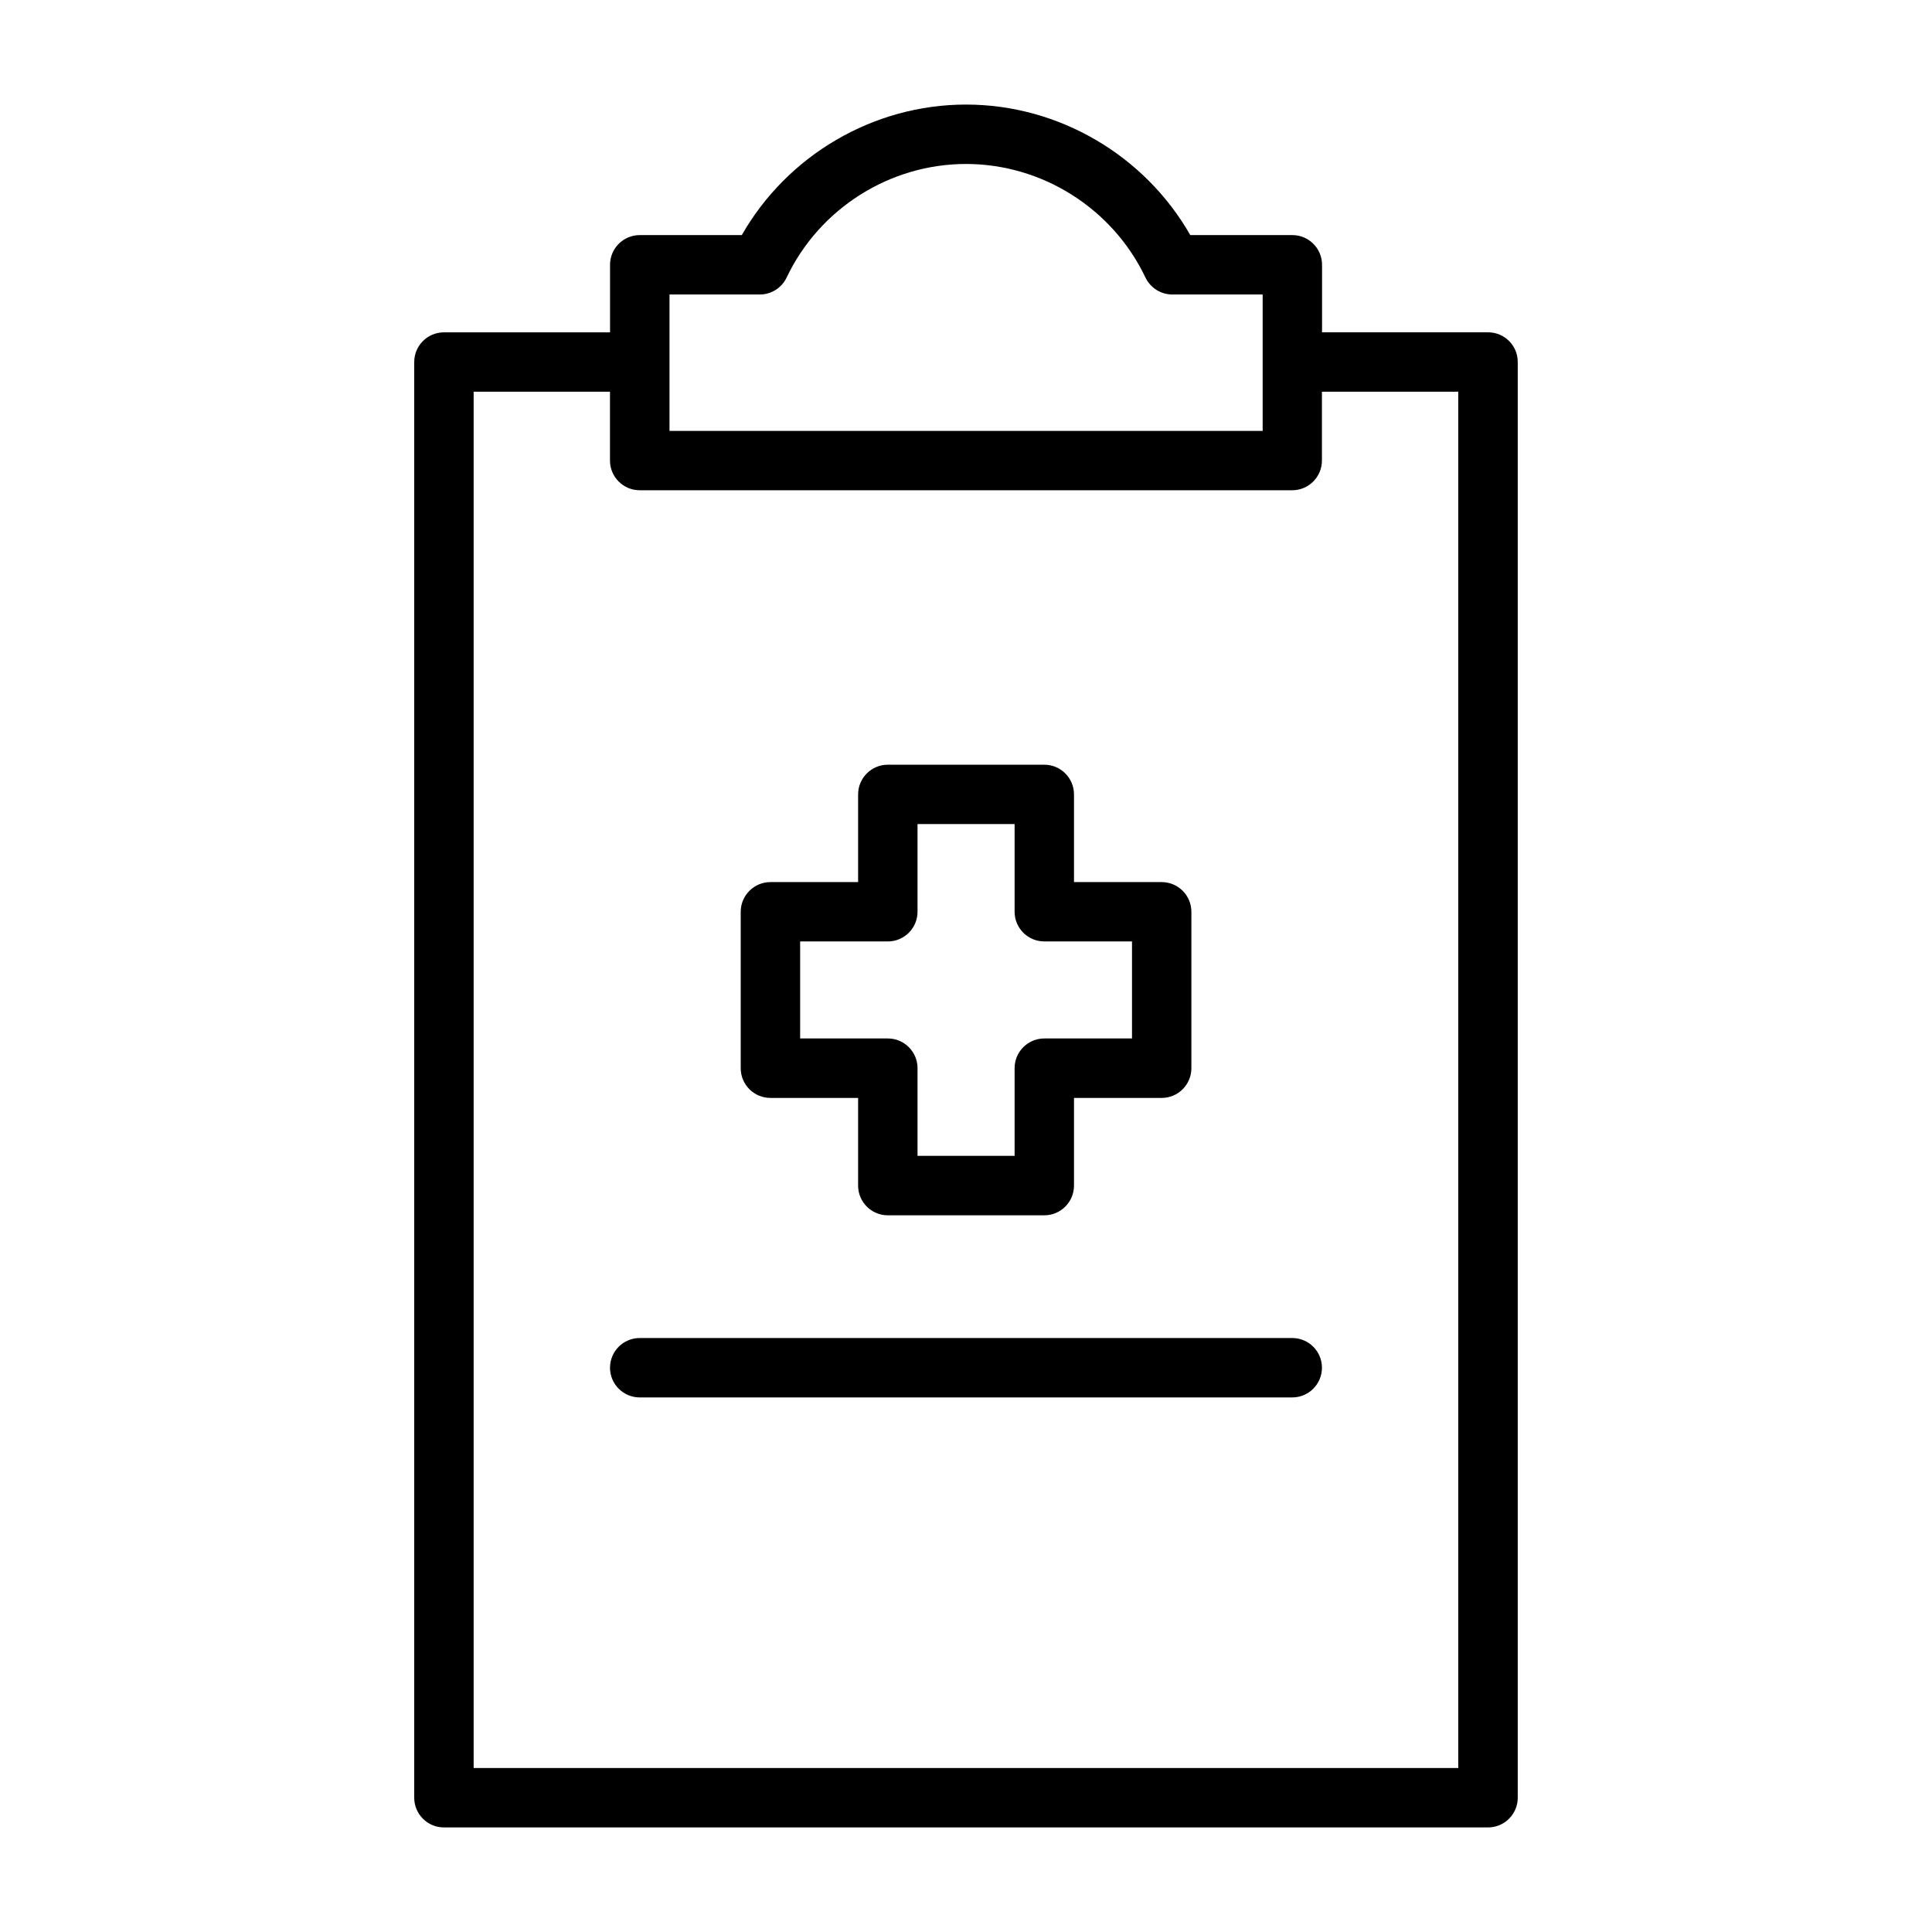
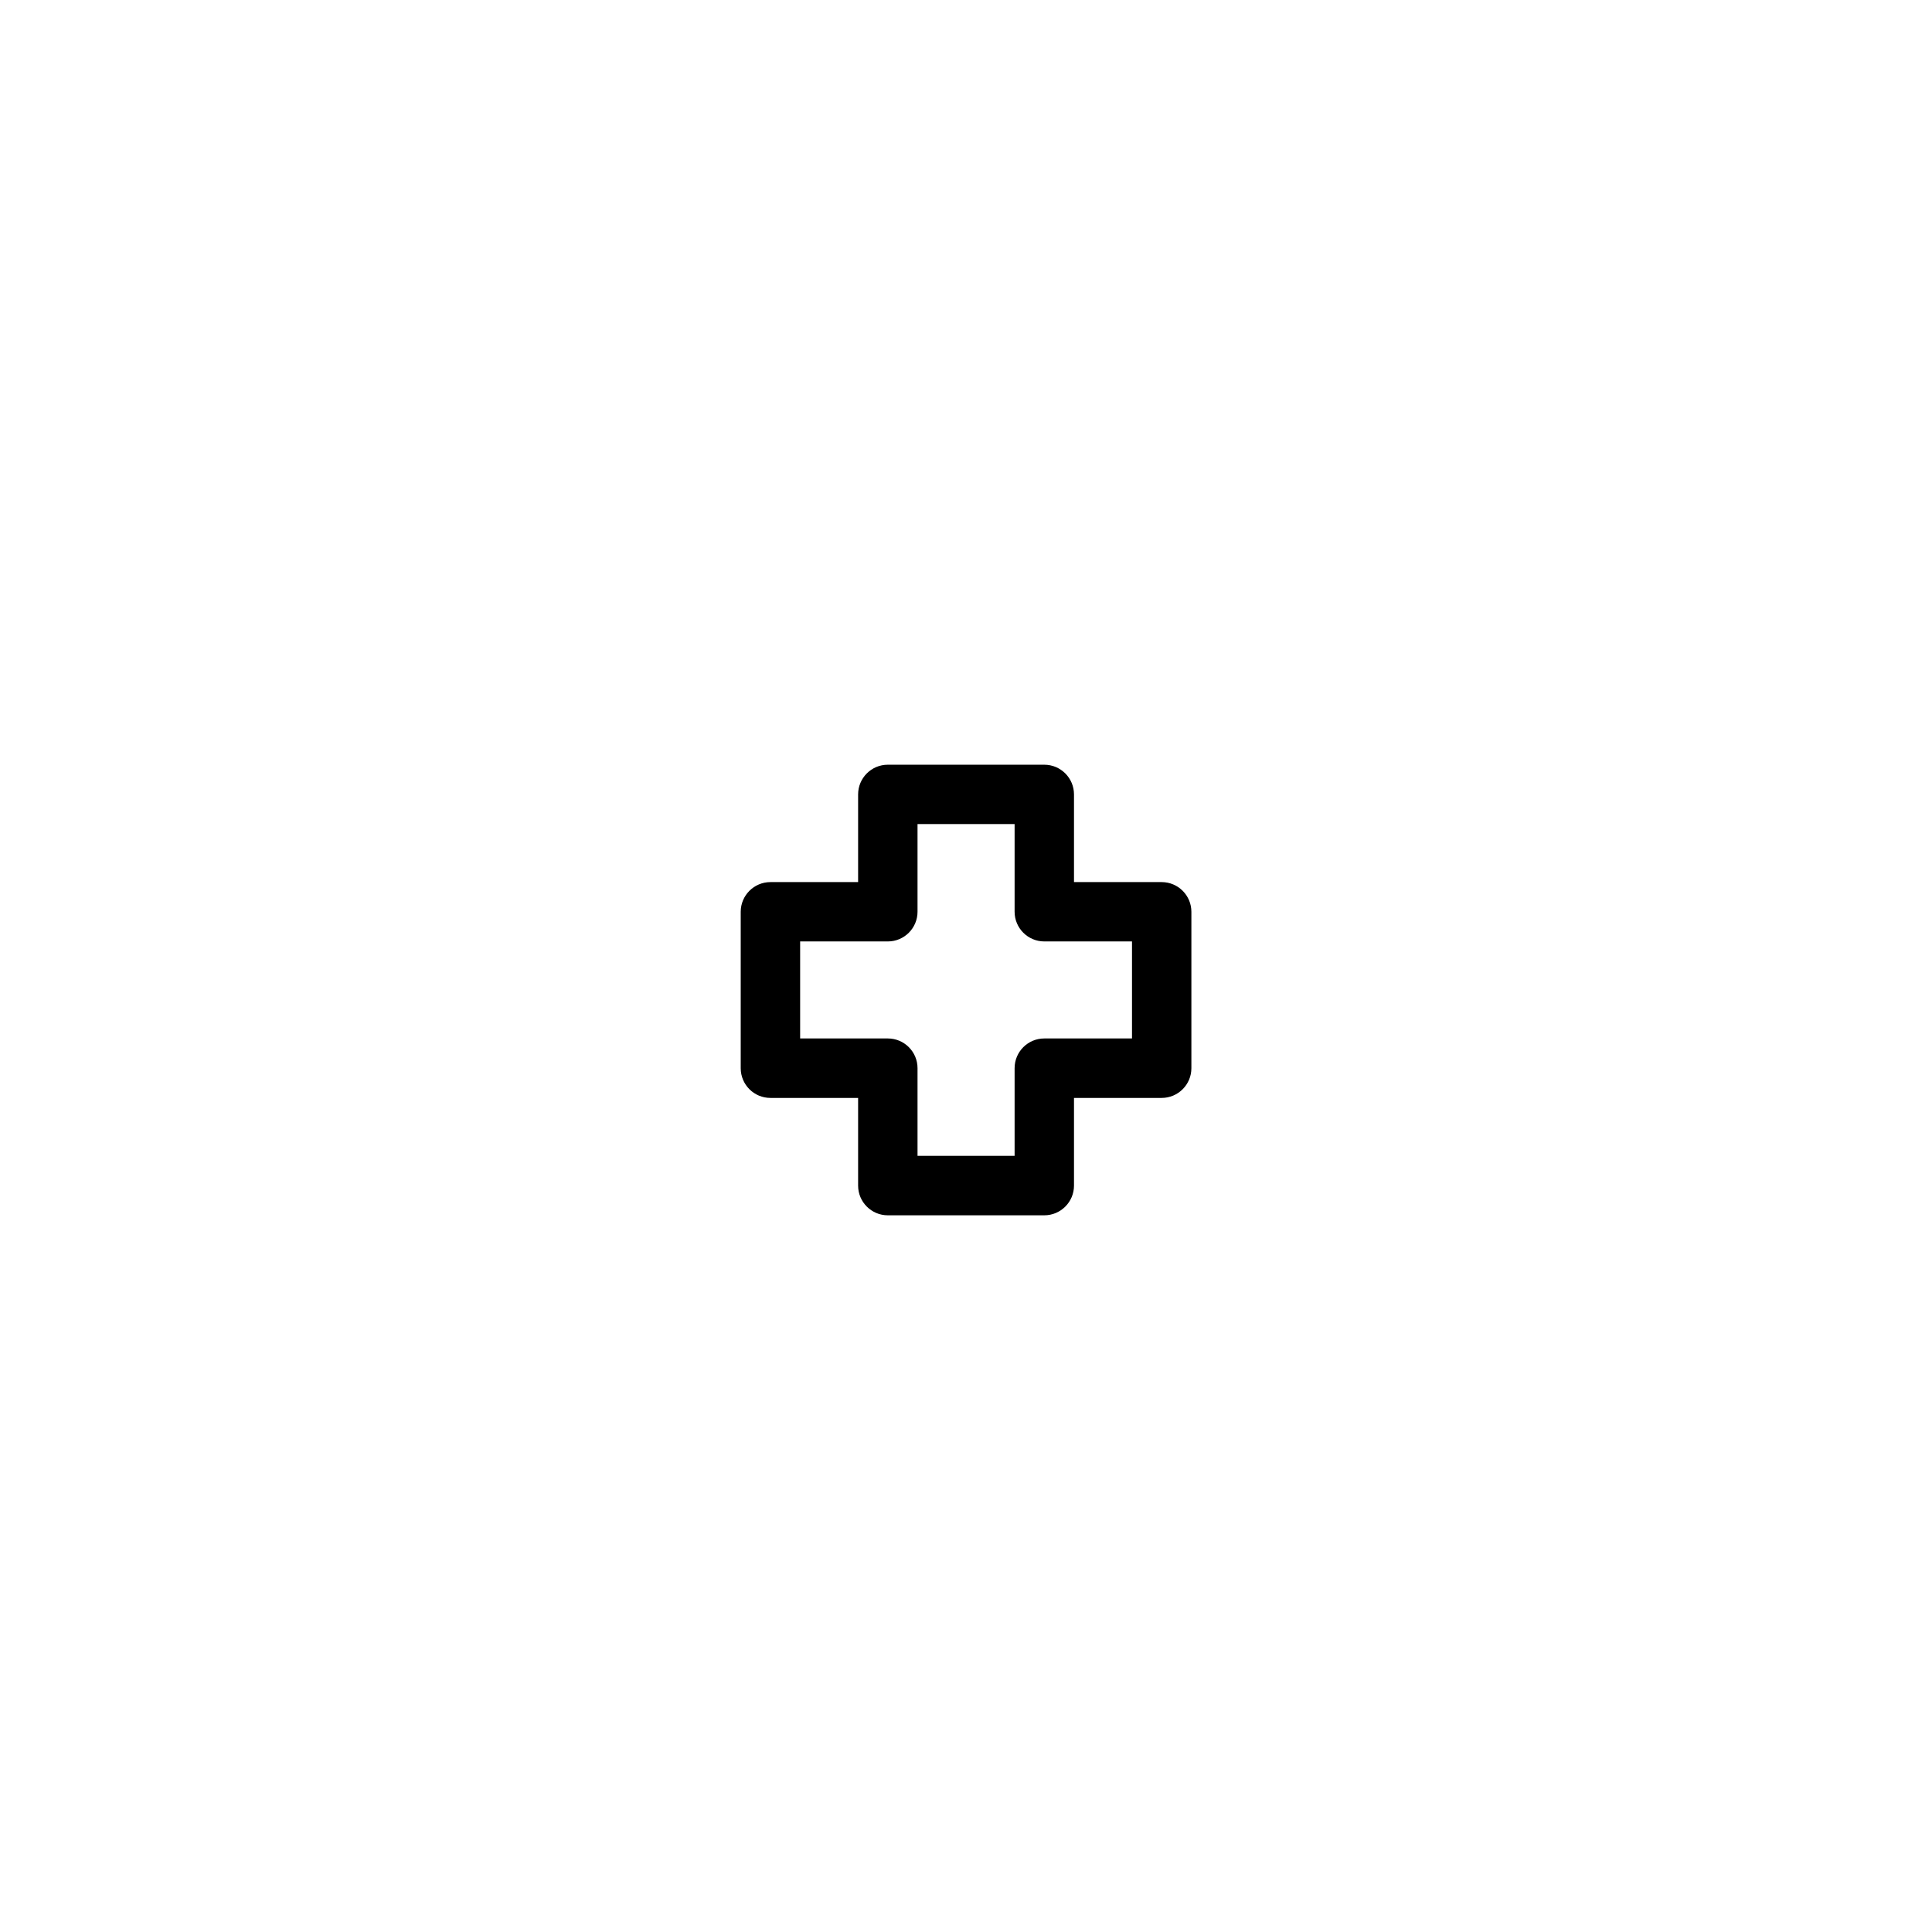
<svg xmlns="http://www.w3.org/2000/svg" fill="#000000" width="800px" height="800px" version="1.1" viewBox="144 144 512 512">
  <g>
    <path d="m348.17 434.96h23.238v23.238c0 4.344 3.527 7.871 7.871 7.871h41.469c4.344 0 7.871-3.527 7.871-7.871v-23.238h23.238c4.344 0 7.871-3.527 7.871-7.871v-41.453c0-4.344-3.527-7.871-7.871-7.871h-23.238v-23.238c0-4.344-3.527-7.871-7.871-7.871h-41.469c-4.344 0-7.871 3.527-7.871 7.871v23.238h-23.238c-4.344 0-7.871 3.527-7.871 7.871v41.453c0 4.344 3.512 7.871 7.871 7.871zm7.875-41.469h23.238c4.344 0 7.871-3.527 7.871-7.871v-23.238h25.727v23.238c0 4.344 3.527 7.871 7.871 7.871h23.238v25.711h-23.238c-4.344 0-7.871 3.527-7.871 7.871v23.238h-25.727v-23.238c0-4.344-3.527-7.871-7.871-7.871h-23.238z" />
-     <path d="m538.36 232.06h-44.004v-17.887c0-4.344-3.527-7.871-7.871-7.871h-27.047c-12.094-21.16-34.875-34.59-59.434-34.59-24.562 0-47.344 13.43-59.418 34.59h-27.047c-4.344 0-7.871 3.527-7.871 7.871v17.902h-44.023c-4.344 0-7.871 3.527-7.871 7.871v380.47c0 4.344 3.527 7.871 7.871 7.871h276.7c4.344 0 7.871-3.527 7.871-7.871v-380.48c0.016-4.348-3.512-7.871-7.859-7.871zm-216.95-10.016h23.945c3.039 0 5.809-1.746 7.117-4.504 8.676-18.277 27.336-30.086 47.535-30.086s38.855 11.809 47.547 30.086c1.309 2.738 4.078 4.504 7.117 4.504h23.945v36.148h-157.19v-36.148zm209.08 390.5h-260.97v-364.74h36.133v18.246c0 4.344 3.527 7.871 7.871 7.871h172.93c4.344 0 7.871-3.527 7.871-7.871v-18.246h36.133v364.74z" />
-     <path d="m486.46 498.59h-172.93c-4.344 0-7.871 3.527-7.871 7.871s3.527 7.871 7.871 7.871h172.93c4.344 0 7.871-3.527 7.871-7.871s-3.512-7.871-7.871-7.871z" />
  </g>
</svg>